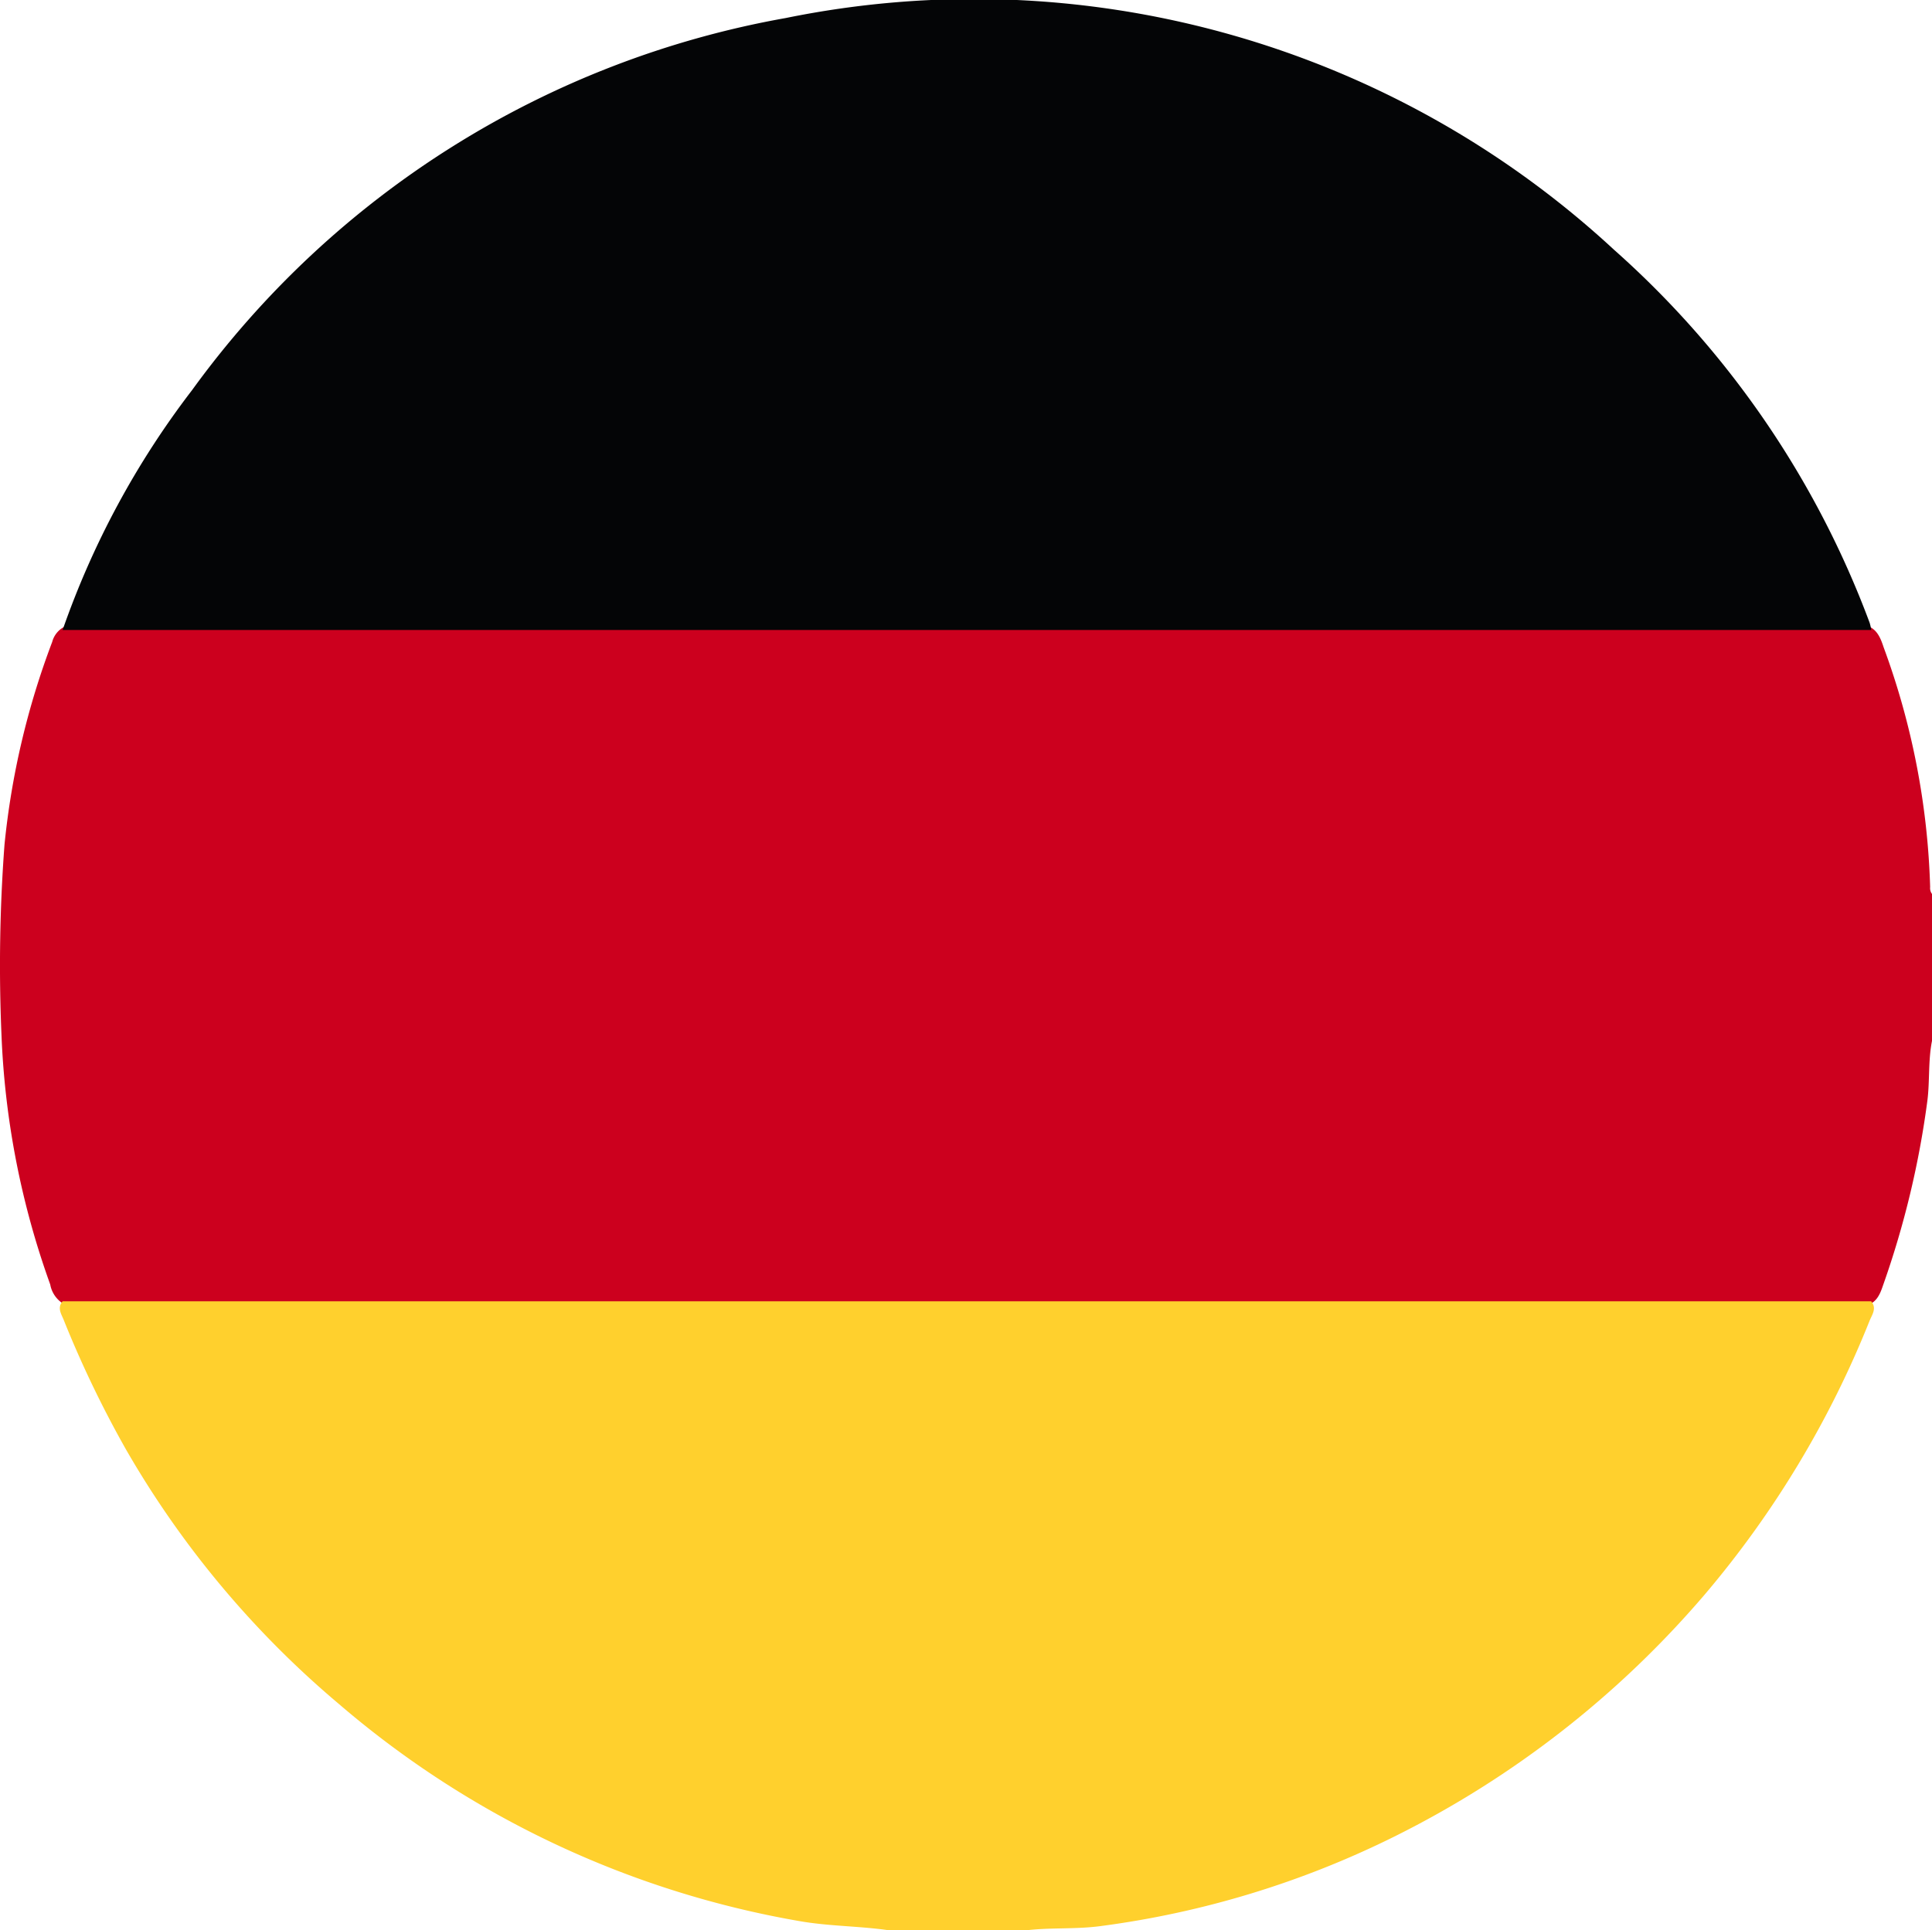
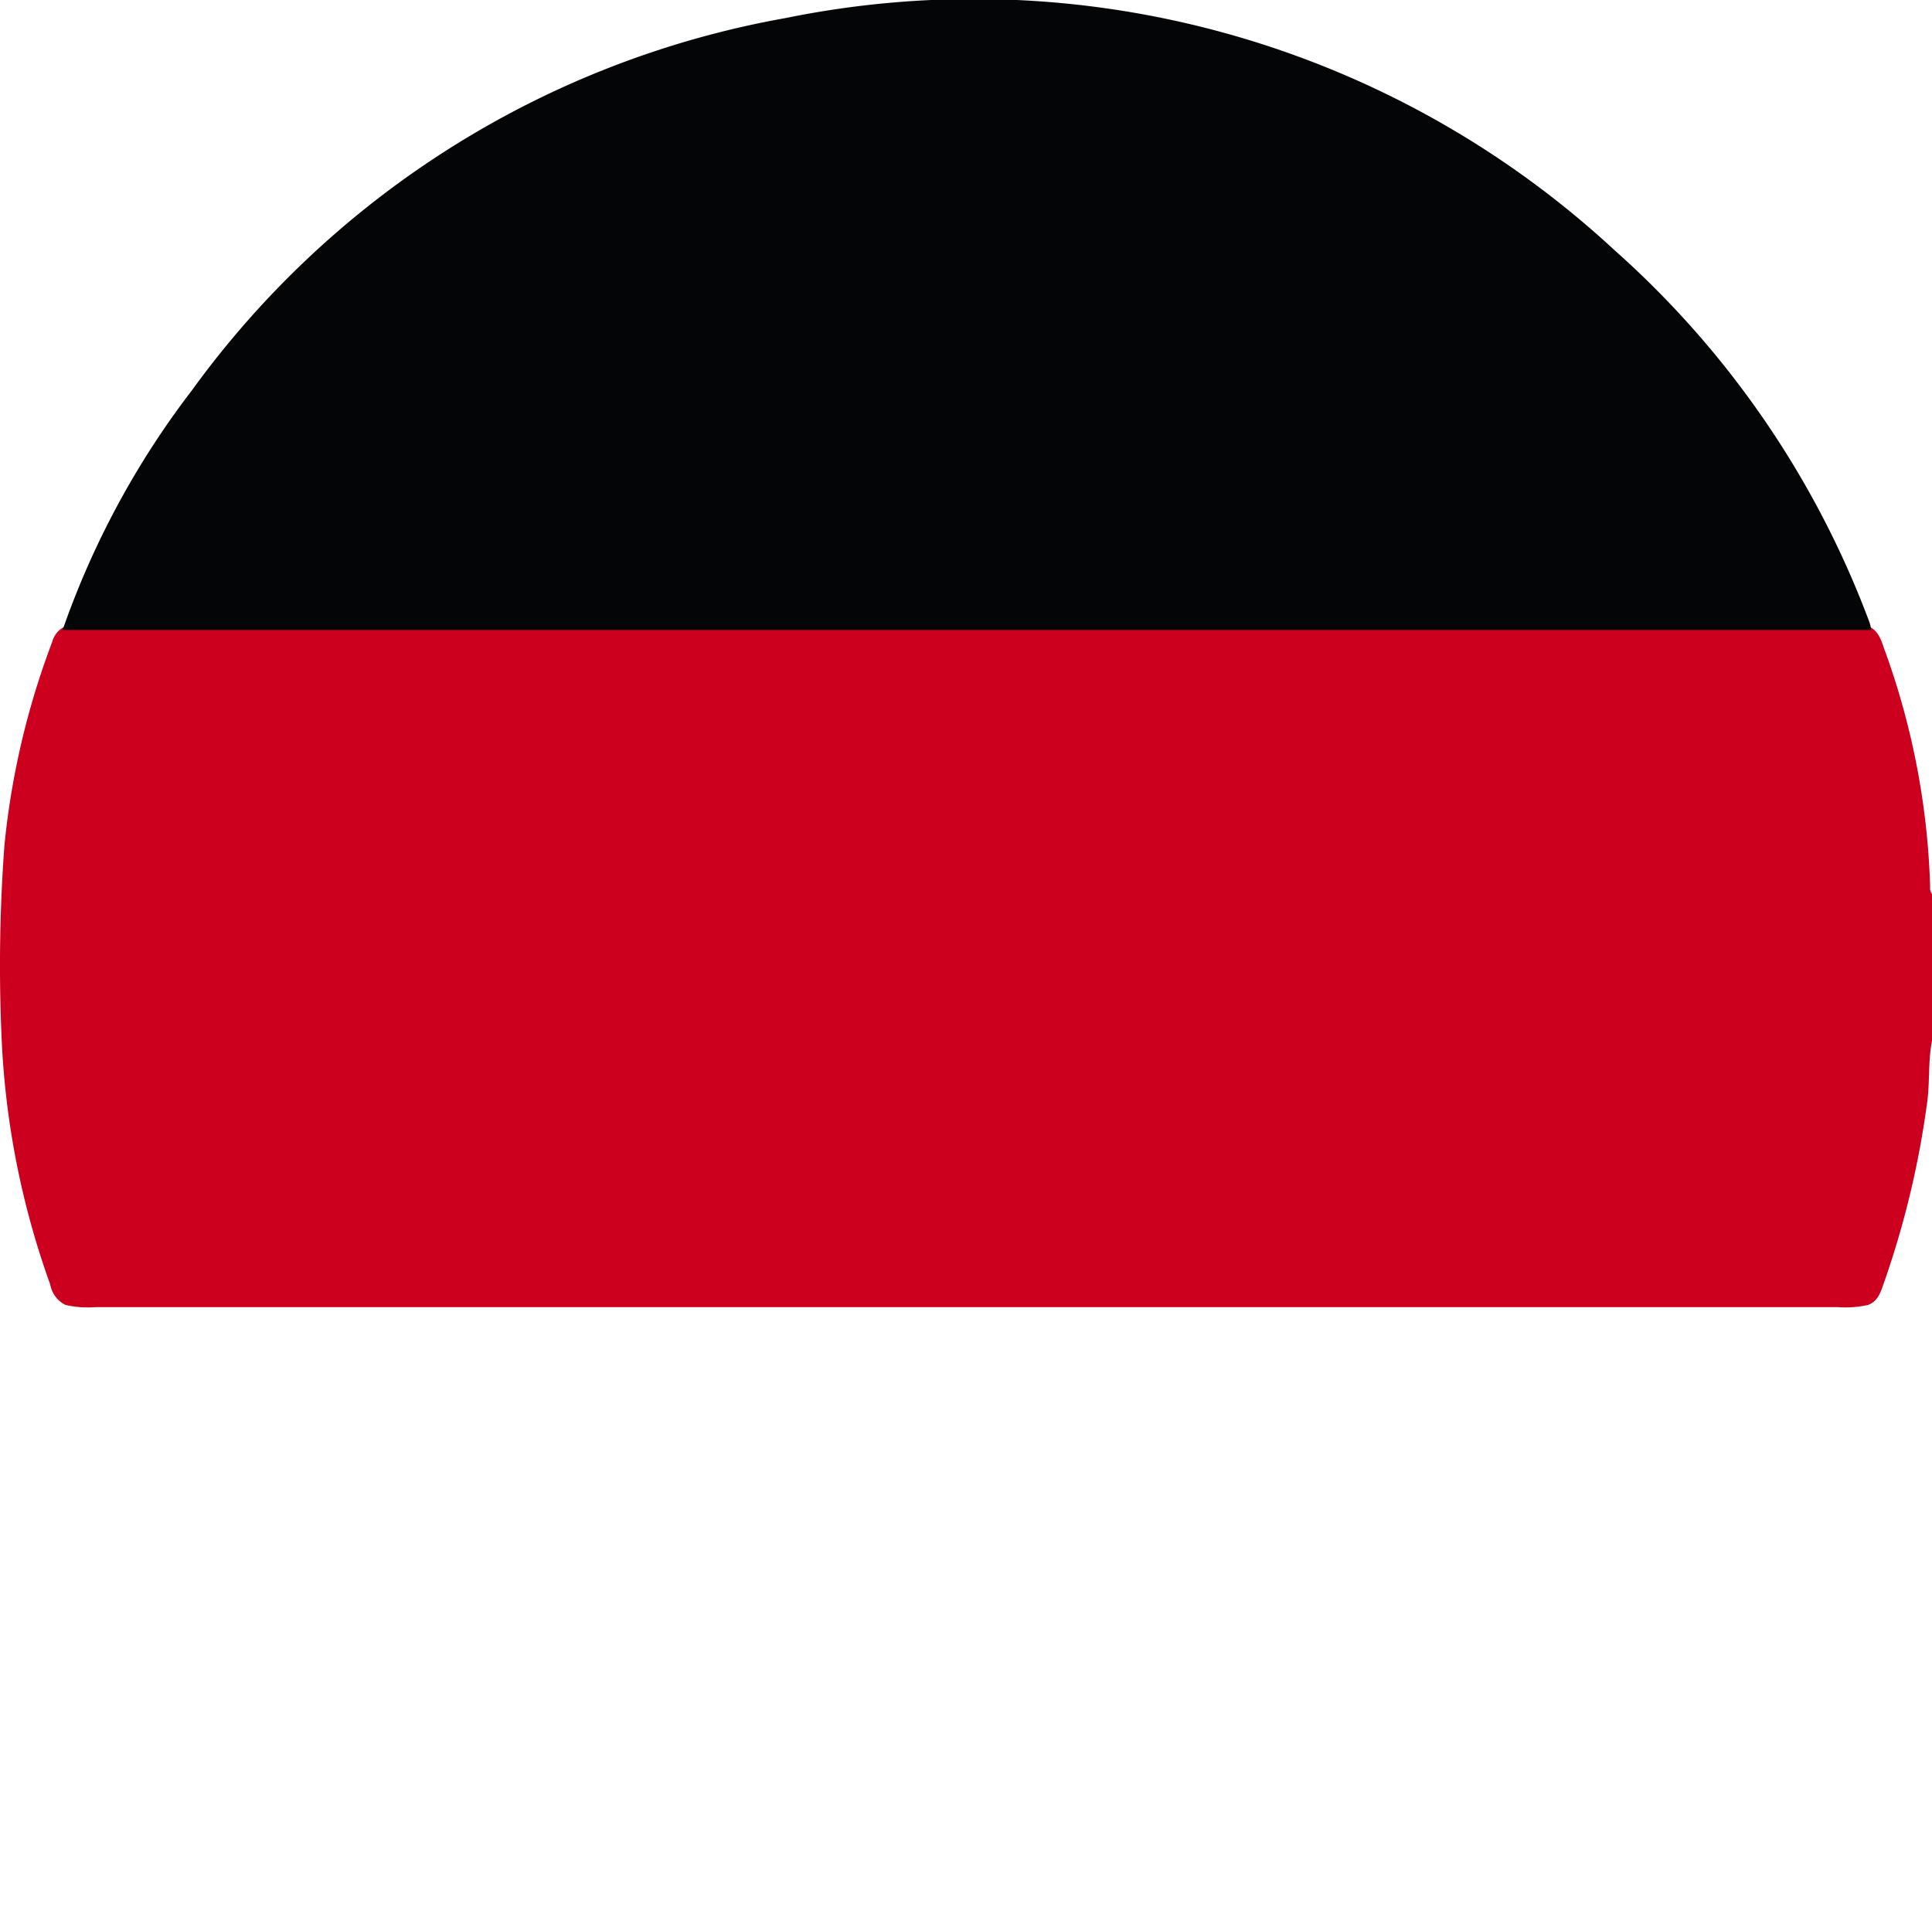
<svg xmlns="http://www.w3.org/2000/svg" width="19.807" height="19.795" viewBox="0 0 19.807 19.795">
  <g id="Gruppe_135" data-name="Gruppe 135" transform="translate(0 0)">
    <path id="Pfad_106" data-name="Pfad 106" d="M-532.675-2188.141v1.507c-.04.2-.022.408-.047.61a9.311,9.311,0,0,1-.453,1.891c-.029.085-.06.172-.157.207a1.075,1.075,0,0,1-.307.022h-17.866a1.011,1.011,0,0,1-.307-.023.292.292,0,0,1-.155-.209,8.534,8.534,0,0,1-.5-2.564,16.6,16.6,0,0,1,.031-1.945,8.131,8.131,0,0,1,.489-2.08.245.245,0,0,1,.131-.159.947.947,0,0,1,.307-.026h17.886a1.054,1.054,0,0,1,.288.021c.1.036.135.13.165.221a7.754,7.754,0,0,1,.476,2.456A.1.1,0,0,0-532.675-2188.141Z" transform="translate(552.482 2197.308)" fill="#cc001e" />
-     <path id="Pfad_107" data-name="Pfad 107" d="M-540.569-2056.45l8.131,0,10.41,0c.061.071.01.136-.016.2a10.154,10.154,0,0,1-1.684,2.8,10.091,10.091,0,0,1-3.19,2.49,9.564,9.564,0,0,1-3.017.918c-.259.034-.524.011-.784.046h-1.353c-.316-.049-.637-.043-.954-.1a9.808,9.808,0,0,1-4.71-2.224,9.808,9.808,0,0,1-2.182-2.608,11.1,11.1,0,0,1-.636-1.321C-540.578-2056.314-540.63-2056.379-540.569-2056.45Z" transform="translate(541.211 2069.794)" fill="#ffd02d" />
    <path id="Pfad_108" data-name="Pfad 108" d="M-540.06-2308.293a8.774,8.774,0,0,1,1.326-2.458,9.589,9.589,0,0,1,6.087-3.817,9.658,9.658,0,0,1,8.492,2.376,9.579,9.579,0,0,1,2.621,3.826.515.515,0,0,1,.016.073Z" transform="translate(540.702 2314.753)" fill="#040506" />
  </g>
</svg>